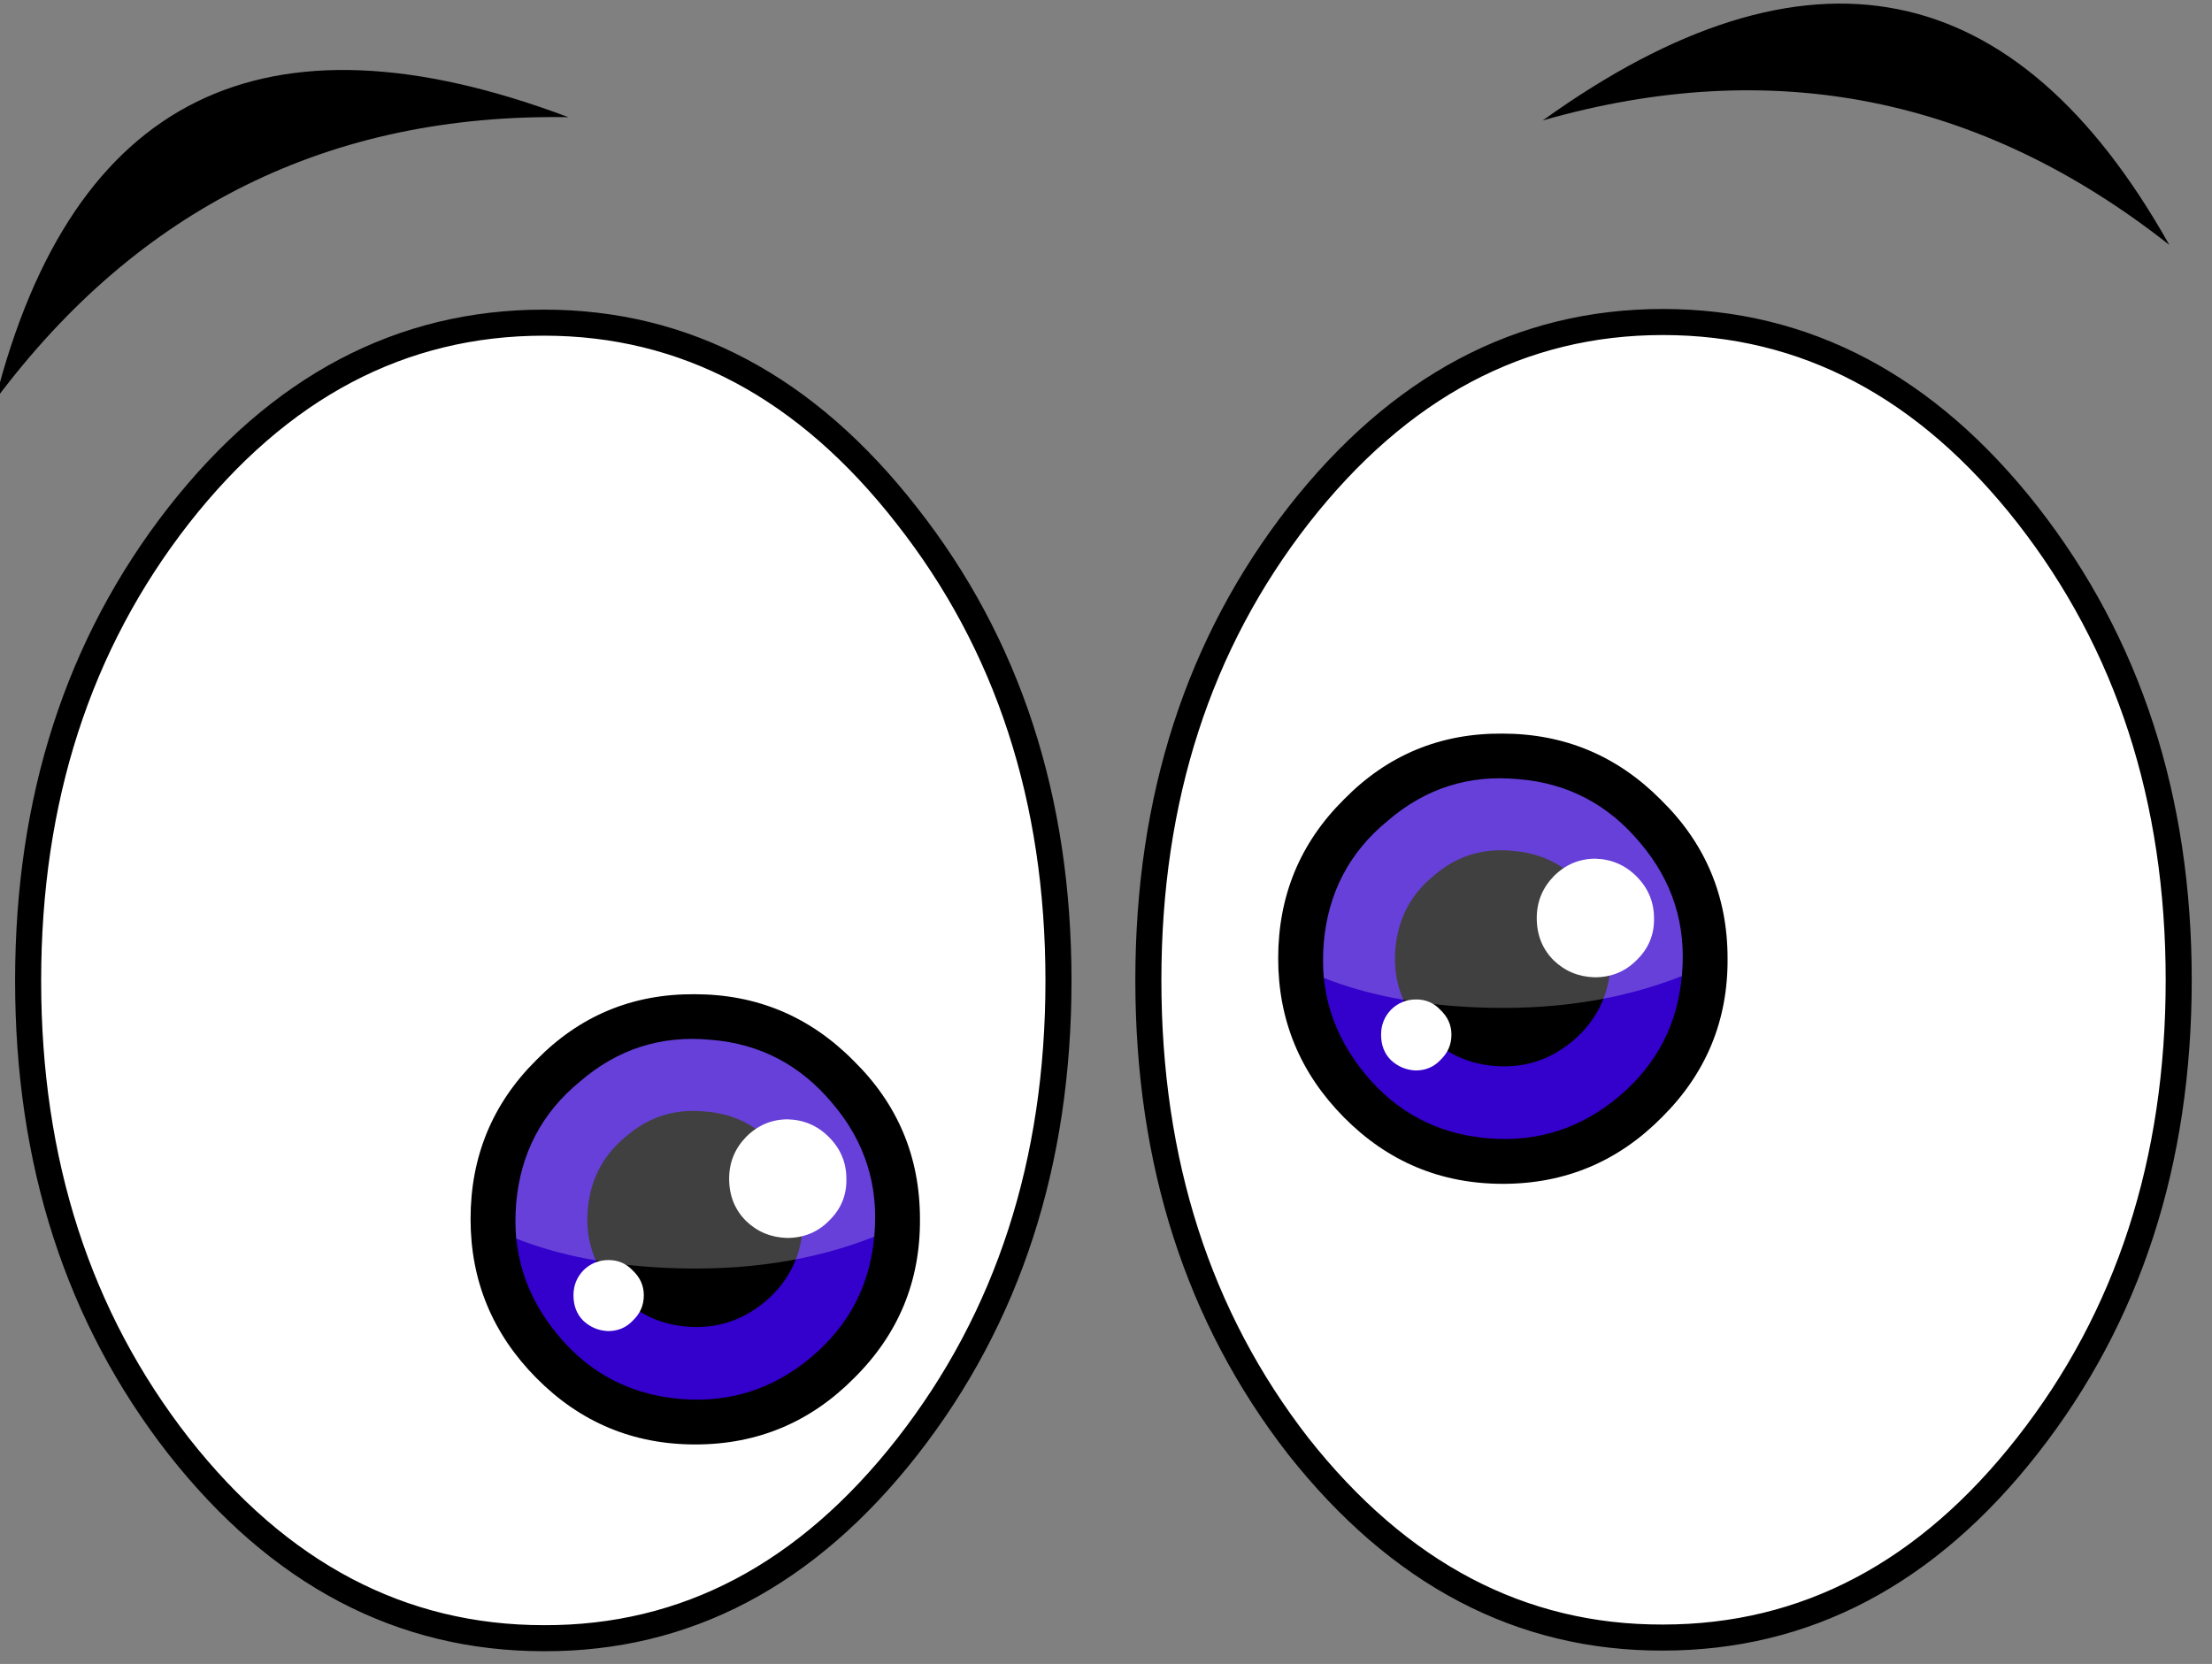
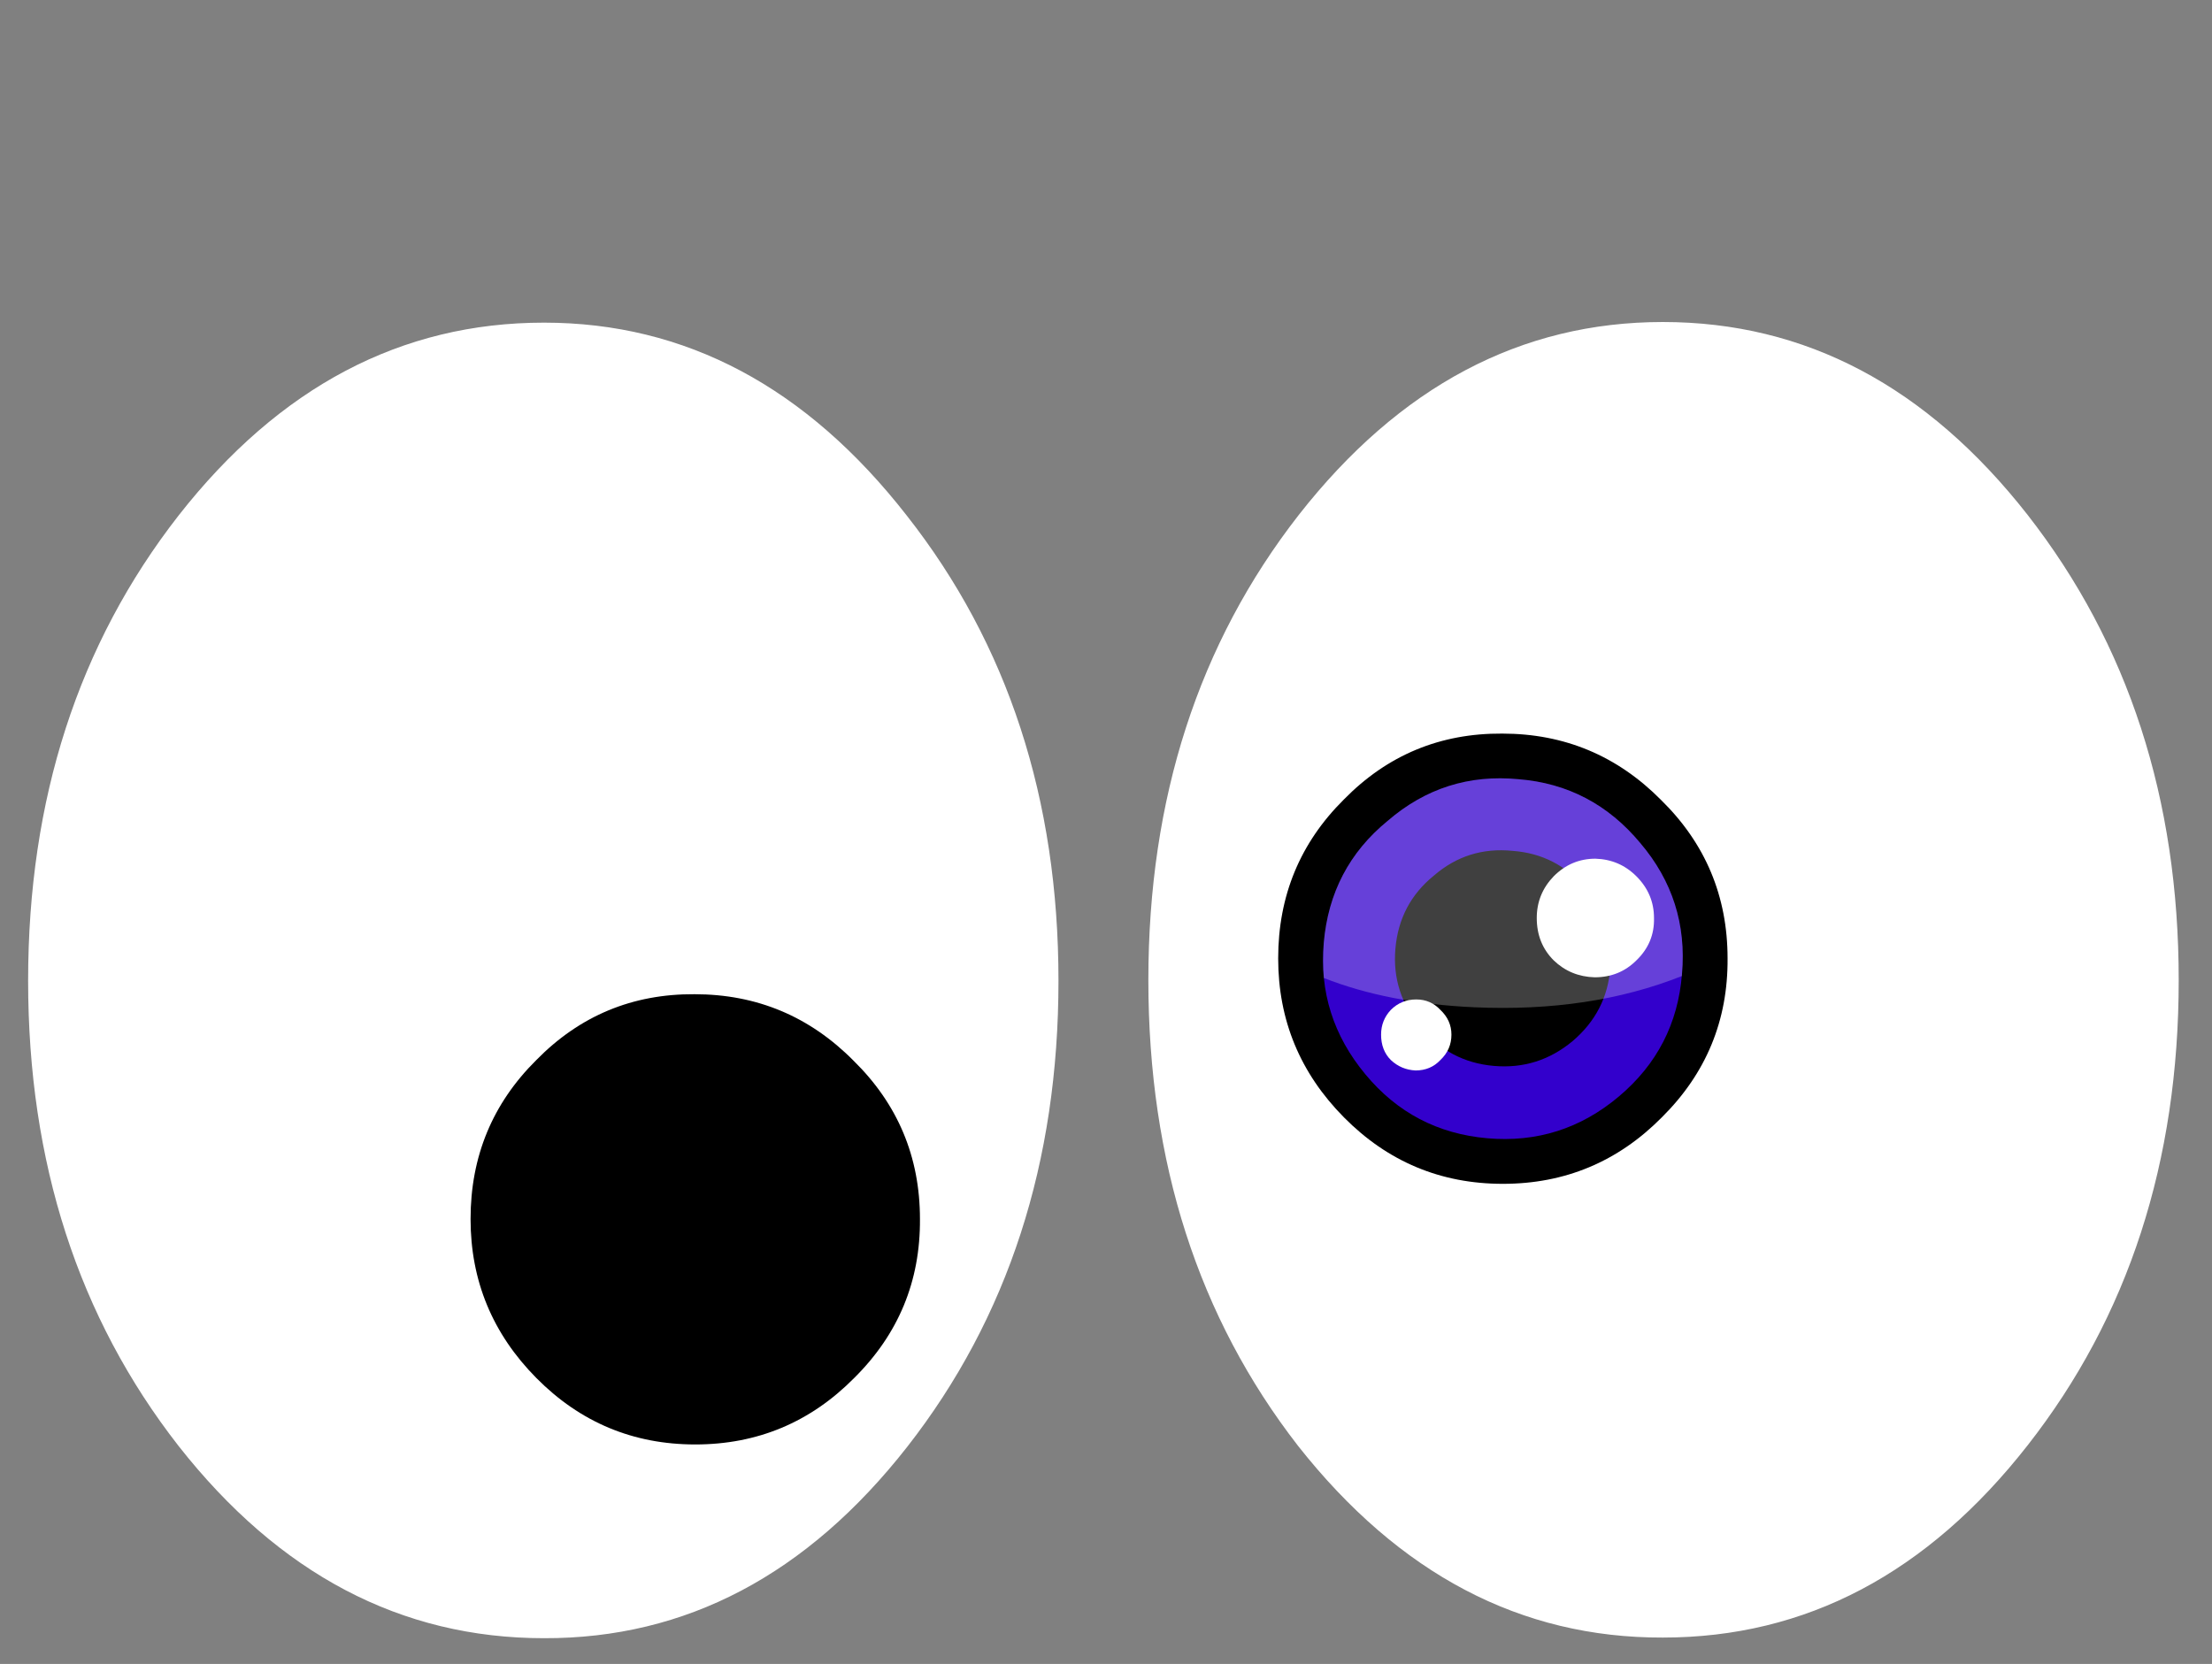
<svg xmlns="http://www.w3.org/2000/svg" version="1.1" x="0px" y="0px" viewBox="0 0 76.405 57.485" style="enable-background:new 0 0 76.405 57.485;" xml:space="preserve">
  <rect x="0" y="0" width="76.405" height="57.485" fill="#808080" stroke="none" />
  <g id="Layer_6">
    <g transform="matrix( 1, 0, 0, 1, 929.35,308.3) ">
      <g transform="matrix( 0.45, 0, 0, 0.45, 0.6,5.5) ">
        <g transform="matrix( 1, 0, 0, 1, -275.5,-151.5) ">
          <g>
            <g id="Symbol_1_0_Layer0_0_FILL_1_">
              <path style="fill:#FFFFFF;" d="M-1749.303-521.063c-10.965,0-20.314,4.936-28.046,14.807        c-7.699,9.871-11.548,21.777-11.548,35.717s3.849,25.846,11.548,35.717c7.732,9.838,17.081,14.757,28.046,14.757        c10.898,0.033,20.197-4.869,27.896-14.707c7.732-9.905,11.598-21.827,11.598-35.767s-3.883-25.846-11.648-35.717        C-1729.156-516.127-1738.438-521.063-1749.303-521.063 M-1635.42-434.871c7.732-9.871,11.598-21.777,11.598-35.717        c0-13.907-3.866-25.813-11.598-35.717c-7.732-9.871-17.064-14.807-27.996-14.807c-10.898,0-20.214,4.936-27.946,14.807        c-7.699,9.871-11.548,21.777-11.548,35.717c0,13.973,3.833,25.896,11.498,35.767c7.765,9.838,17.097,14.741,27.996,14.707        C-1652.451-420.113-1643.119-425.033-1635.42-434.871z" />
            </g>
          </g>
          <g>
-             <path id="Symbol_1_0_Layer0_0_1_STROKES_1_" style="fill:none;stroke:#000000;stroke-width:2;stroke-linecap:round;stroke-linejoin:round;" d="       M-1635.42-434.871c-7.699,9.838-17.031,14.757-27.996,14.757c-10.898,0.033-20.23-4.869-27.996-14.707       c-7.666-9.871-11.498-21.794-11.498-35.767c0-13.94,3.849-25.846,11.548-35.717c7.732-9.871,17.047-14.807,27.946-14.807       c10.932,0,20.264,4.936,27.996,14.807c7.732,9.905,11.598,21.811,11.598,35.717       C-1623.822-456.648-1627.688-444.742-1635.42-434.871z M-1749.303-521.063c10.865,0,20.147,4.936,27.846,14.807       c7.765,9.871,11.648,21.777,11.648,35.717s-3.866,25.863-11.598,35.767c-7.699,9.838-16.997,14.741-27.896,14.707       c-10.965,0-20.314-4.919-28.046-14.757c-7.699-9.871-11.548-21.777-11.548-35.717s3.849-25.846,11.548-35.717       C-1769.616-516.127-1760.268-521.063-1749.303-521.063z" />
-           </g>
+             </g>
        </g>
      </g>
      <g transform="matrix( 0.45, 0, 0, 0.45, -13.5,13.75) ">
        <g transform="matrix( 1, 0, 0, 1, 0,0) ">
          <g>
            <g id="Symbol_9_0_Layer4_0_FILL_2_">
              <path d="M-1981.905-639.338c-4.766-0.033-8.815,1.651-12.148,5.052c-3.366,3.335-5.049,7.404-5.049,12.206        c0,4.736,1.683,8.804,5.049,12.206c3.366,3.402,7.432,5.102,12.198,5.102c4.766,0,8.832-1.701,12.198-5.102        c3.4-3.368,5.083-7.437,5.049-12.206c0-4.769-1.7-8.821-5.099-12.156C-1973.073-637.637-1977.139-639.338-1981.905-639.338z" />
            </g>
          </g>
        </g>
        <g transform="matrix( 1, 0, 0, 1, 0,0) ">
          <g>
            <g id="Symbol_9_0_Layer3_0_FILL_2_">
-               <path style="fill:#3300CC;" d="M-1971.306-630.934c-2.466-2.968-5.582-4.602-9.349-4.902c-3.799-0.367-7.149,0.7-10.048,3.202        c-2.933,2.401-4.566,5.519-4.899,9.355c-0.333,3.768,0.733,7.137,3.2,10.105c2.433,2.935,5.549,4.569,9.349,4.902        s7.166-0.734,10.099-3.202c2.933-2.468,4.549-5.603,4.849-9.405C-1967.774-624.68-1968.84-628.032-1971.306-630.934z" />
-             </g>
+               </g>
          </g>
        </g>
        <g transform="matrix( 1, 0, 0, 1, 0,0) ">
          <g>
            <g id="Symbol_9_0_Layer2_0_FILL_2_">
              <path d="M-1975.506-627.432c-1.466-1.768-3.333-2.735-5.599-2.901c-2.3-0.233-4.316,0.4-6.049,1.901        c-1.766,1.434-2.75,3.302-2.949,5.603c-0.2,2.268,0.45,4.285,1.95,6.053c1.467,1.768,3.333,2.751,5.599,2.951        c2.266,0.2,4.283-0.434,6.049-1.901c1.766-1.501,2.733-3.385,2.9-5.653C-1973.406-623.647-1974.039-625.664-1975.506-627.432z        " />
            </g>
          </g>
        </g>
        <g transform="matrix( 1, 0, 0, 1, 0,0) ">
          <g>
            <g id="Symbol_9_0_Layer1_0_FILL_2_">
-               <path style="fill:#FFFFFF;fill-opacity:0.251;" d="M-1971.306-630.934c-2.466-2.968-5.582-4.602-9.349-4.902        c-3.799-0.367-7.149,0.7-10.048,3.202c-2.933,2.401-4.566,5.519-4.899,9.355c-0.067,0.934-0.067,1.834,0,2.701        c3.3,1.301,7.149,2.051,11.548,2.251c5.932,0.267,11.248-0.534,15.948-2.401c0-0.033,0-0.083,0-0.15        C-1967.774-624.68-1968.84-628.032-1971.306-630.934z" />
-             </g>
+               </g>
          </g>
        </g>
        <g transform="matrix( 1, 0, 0, 1, 0,0) ">
          <g>
            <g id="Symbol_9_0_Layer0_0_FILL_2_">
-               <path style="fill:#FFFFFF;" d="M-1988.504-618.928c-0.767,0-1.417,0.267-1.95,0.8c-0.5,0.534-0.75,1.167-0.75,1.901        c0,0.8,0.25,1.451,0.75,1.951c0.533,0.5,1.167,0.767,1.9,0.8c0.767,0,1.4-0.267,1.9-0.8c0.567-0.534,0.85-1.184,0.85-1.951        c0-0.734-0.283-1.367-0.85-1.901C-1987.154-618.661-1987.771-618.928-1988.504-618.928 M-1974.756-629.733        c-1.233,0-2.3,0.45-3.199,1.351c-0.867,0.9-1.3,1.968-1.3,3.202c0,1.301,0.433,2.384,1.3,3.252        c0.867,0.834,1.916,1.267,3.15,1.301c1.266,0,2.333-0.434,3.199-1.301c0.933-0.9,1.383-1.984,1.35-3.252        c0-1.234-0.45-2.301-1.35-3.202C-1972.473-629.249-1973.523-629.7-1974.756-629.733z" />
-             </g>
+               </g>
          </g>
        </g>
      </g>
      <g transform="matrix( 0.45, 0, 0, 0.45, 14.4,4.75) ">
        <g transform="matrix( 1, 0, 0, 1, 0,0) ">
          <g>
            <g id="Symbol_9_0_Layer4_0_FILL_3_">
              <path d="M-1981.914-639.347c-4.766-0.033-8.815,1.651-12.148,5.052c-3.366,3.335-5.049,7.404-5.049,12.206        c0,4.736,1.683,8.804,5.049,12.206c3.366,3.402,7.432,5.102,12.198,5.102c4.766,0,8.832-1.701,12.198-5.102        c3.399-3.368,5.083-7.437,5.049-12.206c0-4.769-1.7-8.821-5.099-12.156C-1973.082-637.647-1977.148-639.347-1981.914-639.347z        " />
            </g>
          </g>
        </g>
        <g transform="matrix( 1, 0, 0, 1, 0,0) ">
          <g>
            <g id="Symbol_9_0_Layer3_0_FILL_3_">
              <path style="fill:#3300CC;" d="M-1971.316-630.943c-2.466-2.968-5.583-4.602-9.349-4.902c-3.799-0.367-7.149,0.7-10.048,3.202        c-2.933,2.401-4.566,5.519-4.899,9.355c-0.333,3.768,0.733,7.137,3.199,10.105c2.433,2.935,5.549,4.569,9.349,4.902        s7.166-0.734,10.098-3.202c2.933-2.468,4.549-5.603,4.849-9.405C-1967.783-624.69-1968.849-628.042-1971.316-630.943z" />
            </g>
          </g>
        </g>
        <g transform="matrix( 1, 0, 0, 1, 0,0) ">
          <g>
            <g id="Symbol_9_0_Layer2_0_FILL_3_">
              <path d="M-1975.515-627.442c-1.466-1.768-3.333-2.735-5.599-2.901c-2.3-0.233-4.316,0.4-6.049,1.901        c-1.766,1.434-2.75,3.302-2.95,5.603c-0.2,2.268,0.45,4.285,1.95,6.053c1.466,1.768,3.333,2.751,5.599,2.951        c2.266,0.2,4.283-0.434,6.049-1.901c1.766-1.501,2.733-3.385,2.9-5.653C-1973.416-623.656-1974.049-625.674-1975.515-627.442z        " />
            </g>
          </g>
        </g>
        <g transform="matrix( 1, 0, 0, 1, 0,0) ">
          <g>
            <g id="Symbol_9_0_Layer1_0_FILL_3_">
              <path style="fill:#FFFFFF;fill-opacity:0.251;" d="M-1971.316-630.943c-2.466-2.968-5.583-4.602-9.349-4.902        c-3.799-0.367-7.149,0.7-10.048,3.202c-2.933,2.401-4.566,5.519-4.899,9.355c-0.067,0.934-0.067,1.834,0,2.701        c3.299,1.301,7.149,2.051,11.548,2.251c5.932,0.267,11.248-0.534,15.948-2.401c0-0.033,0-0.083,0-0.15        C-1967.783-624.69-1968.849-628.042-1971.316-630.943z" />
            </g>
          </g>
        </g>
        <g transform="matrix( 1, 0, 0, 1, 0,0) ">
          <g>
            <g id="Symbol_9_0_Layer0_0_FILL_3_">
              <path style="fill:#FFFFFF;" d="M-1988.513-618.937c-0.766,0-1.416,0.267-1.95,0.8c-0.5,0.534-0.75,1.167-0.75,1.901        c0,0.8,0.25,1.451,0.75,1.951c0.533,0.5,1.167,0.767,1.9,0.8c0.766,0,1.4-0.267,1.9-0.8c0.567-0.534,0.85-1.184,0.85-1.951        c0-0.734-0.283-1.367-0.85-1.901C-1987.163-618.671-1987.78-618.937-1988.513-618.937 M-1974.765-629.743        c-1.233,0-2.3,0.45-3.199,1.351c-0.867,0.9-1.3,1.968-1.3,3.202c0,1.301,0.433,2.385,1.3,3.252        c0.866,0.834,1.916,1.267,3.149,1.301c1.266,0,2.333-0.434,3.2-1.301c0.933-0.9,1.383-1.984,1.35-3.252        c0-1.234-0.45-2.301-1.35-3.202C-1972.482-629.259-1973.532-629.709-1974.765-629.743z" />
            </g>
          </g>
        </g>
      </g>
      <g transform="matrix( 0.45, 0, 0, 0.45, 1.4,-21.35) ">
        <g transform="matrix( 1, 0, 0, 1, 0,0) ">
          <g>
            <g id="Symbol_7d_0_Layer0_0_FILL">
-               <path d="M-2024.703-628.67c-23.396-8.804-38.061-1.567-43.993,21.711C-2057.665-621.734-2043-628.971-2024.703-628.67         M-1901.822-618.866c-11.765-20.944-27.796-24.128-48.093-9.555C-1932.317-633.456-1916.286-630.271-1901.822-618.866z" />
-             </g>
+               </g>
          </g>
        </g>
      </g>
    </g>
  </g>
  <g id="Layer_1">
</g>
</svg>